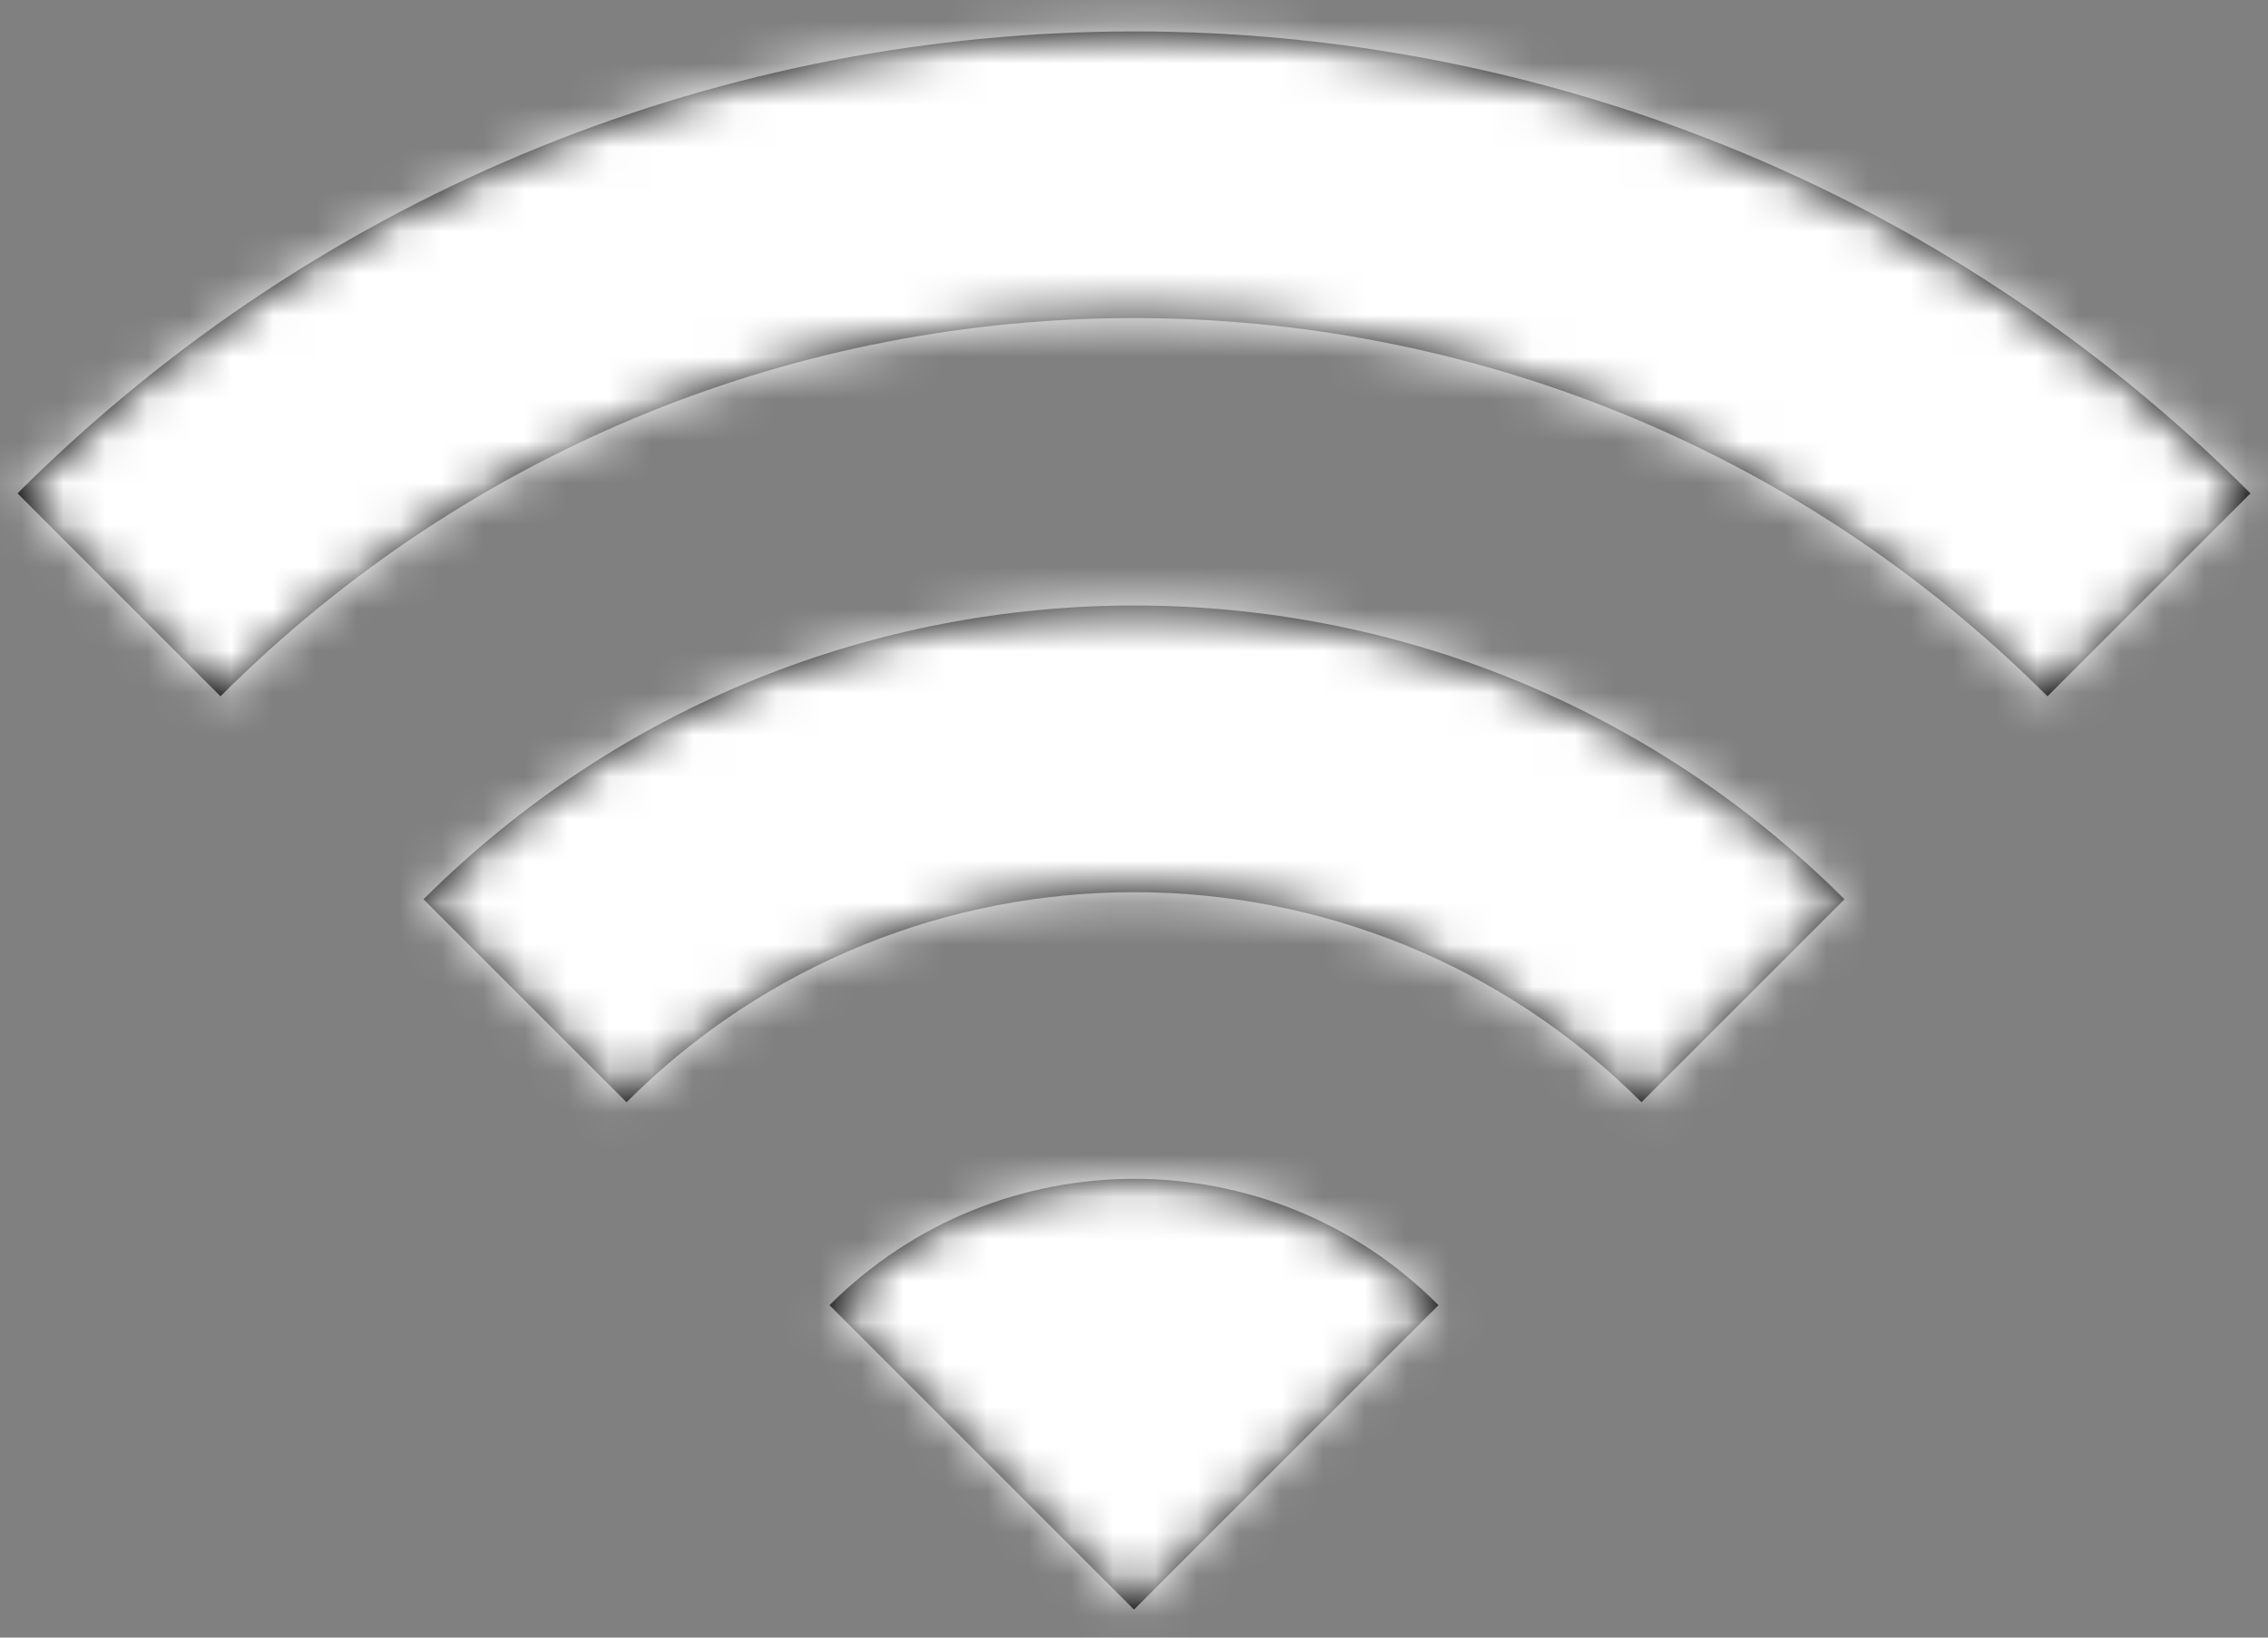
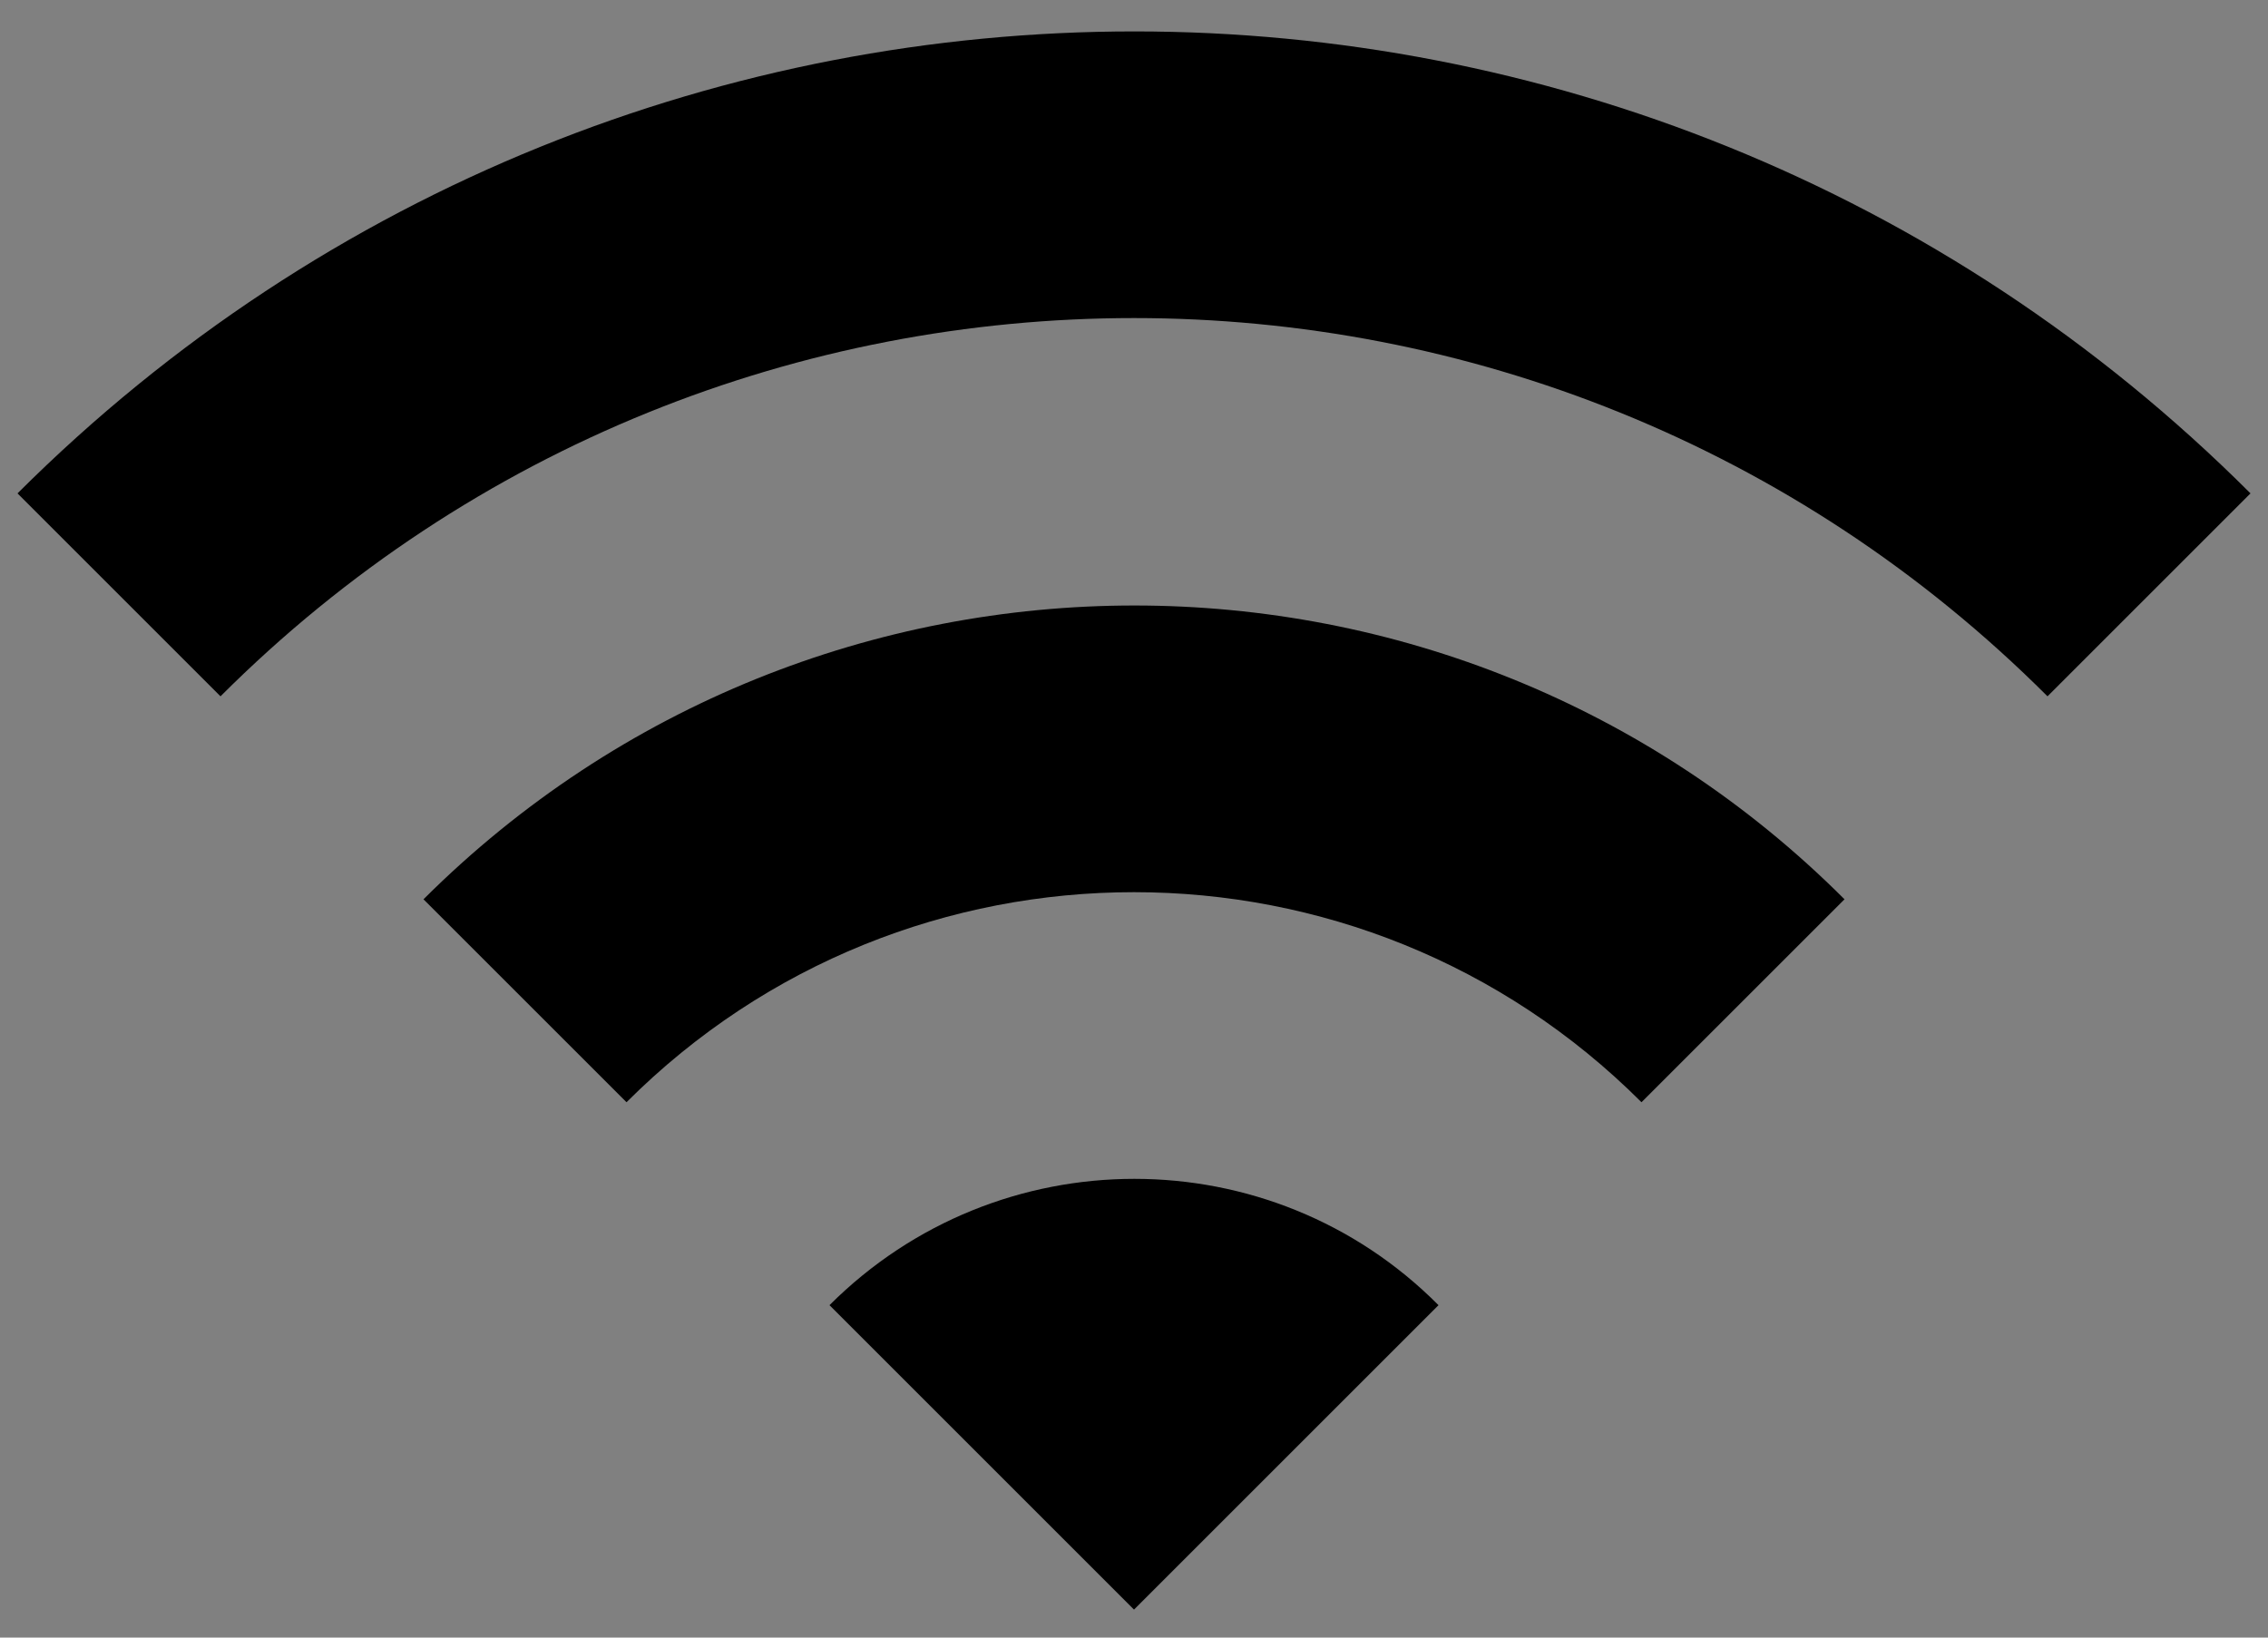
<svg xmlns="http://www.w3.org/2000/svg" xmlns:xlink="http://www.w3.org/1999/xlink" width="54px" height="39px" viewBox="0 0 54 39" version="1.1">
  <rect x="0" y="0" width="54" height="39" fill="#808080" stroke="none" />
  <title>Maps/ic_place</title>
  <defs>
    <path d="M2.417,21.75 L7.25,26.583 C19.261,14.572 38.739,14.572 50.75,26.583 L55.583,21.75 C40.914,7.081 17.11,7.081 2.417,21.75 L2.417,21.75 Z M21.75,41.083 L29,48.333 L36.25,41.083 C32.263,37.072 25.762,37.072 21.75,41.083 L21.75,41.083 Z M12.083,31.417 L16.917,36.25 C23.587,29.58 34.413,29.58 41.083,36.25 L45.917,31.417 C36.588,22.088 21.436,22.088 12.083,31.417 L12.083,31.417 Z" id="path-1" />
  </defs>
  <g id="Symbols" stroke="none" stroke-width="1" fill="none" fill-rule="evenodd">
    <g id="Ventajas-/-Wifi" transform="translate(-20, -70)">
      <g id="Maps/ic_place" transform="translate(18, 60)">
        <polygon id="Bounds" points="0 0 58 0 58 58 0 58" />
        <mask id="mask-2" fill="white">
          <use xlink:href="#path-1" />
        </mask>
        <use id="Mask" fill="#000000" xlink:href="#path-1" />
        <g id="Group" mask="url(#mask-2)" fill="#FFFFFF">
          <g id="↳-🎨Color">
-             <rect id="color" x="0" y="0" width="58" height="58" />
-           </g>
+             </g>
        </g>
      </g>
    </g>
  </g>
</svg>